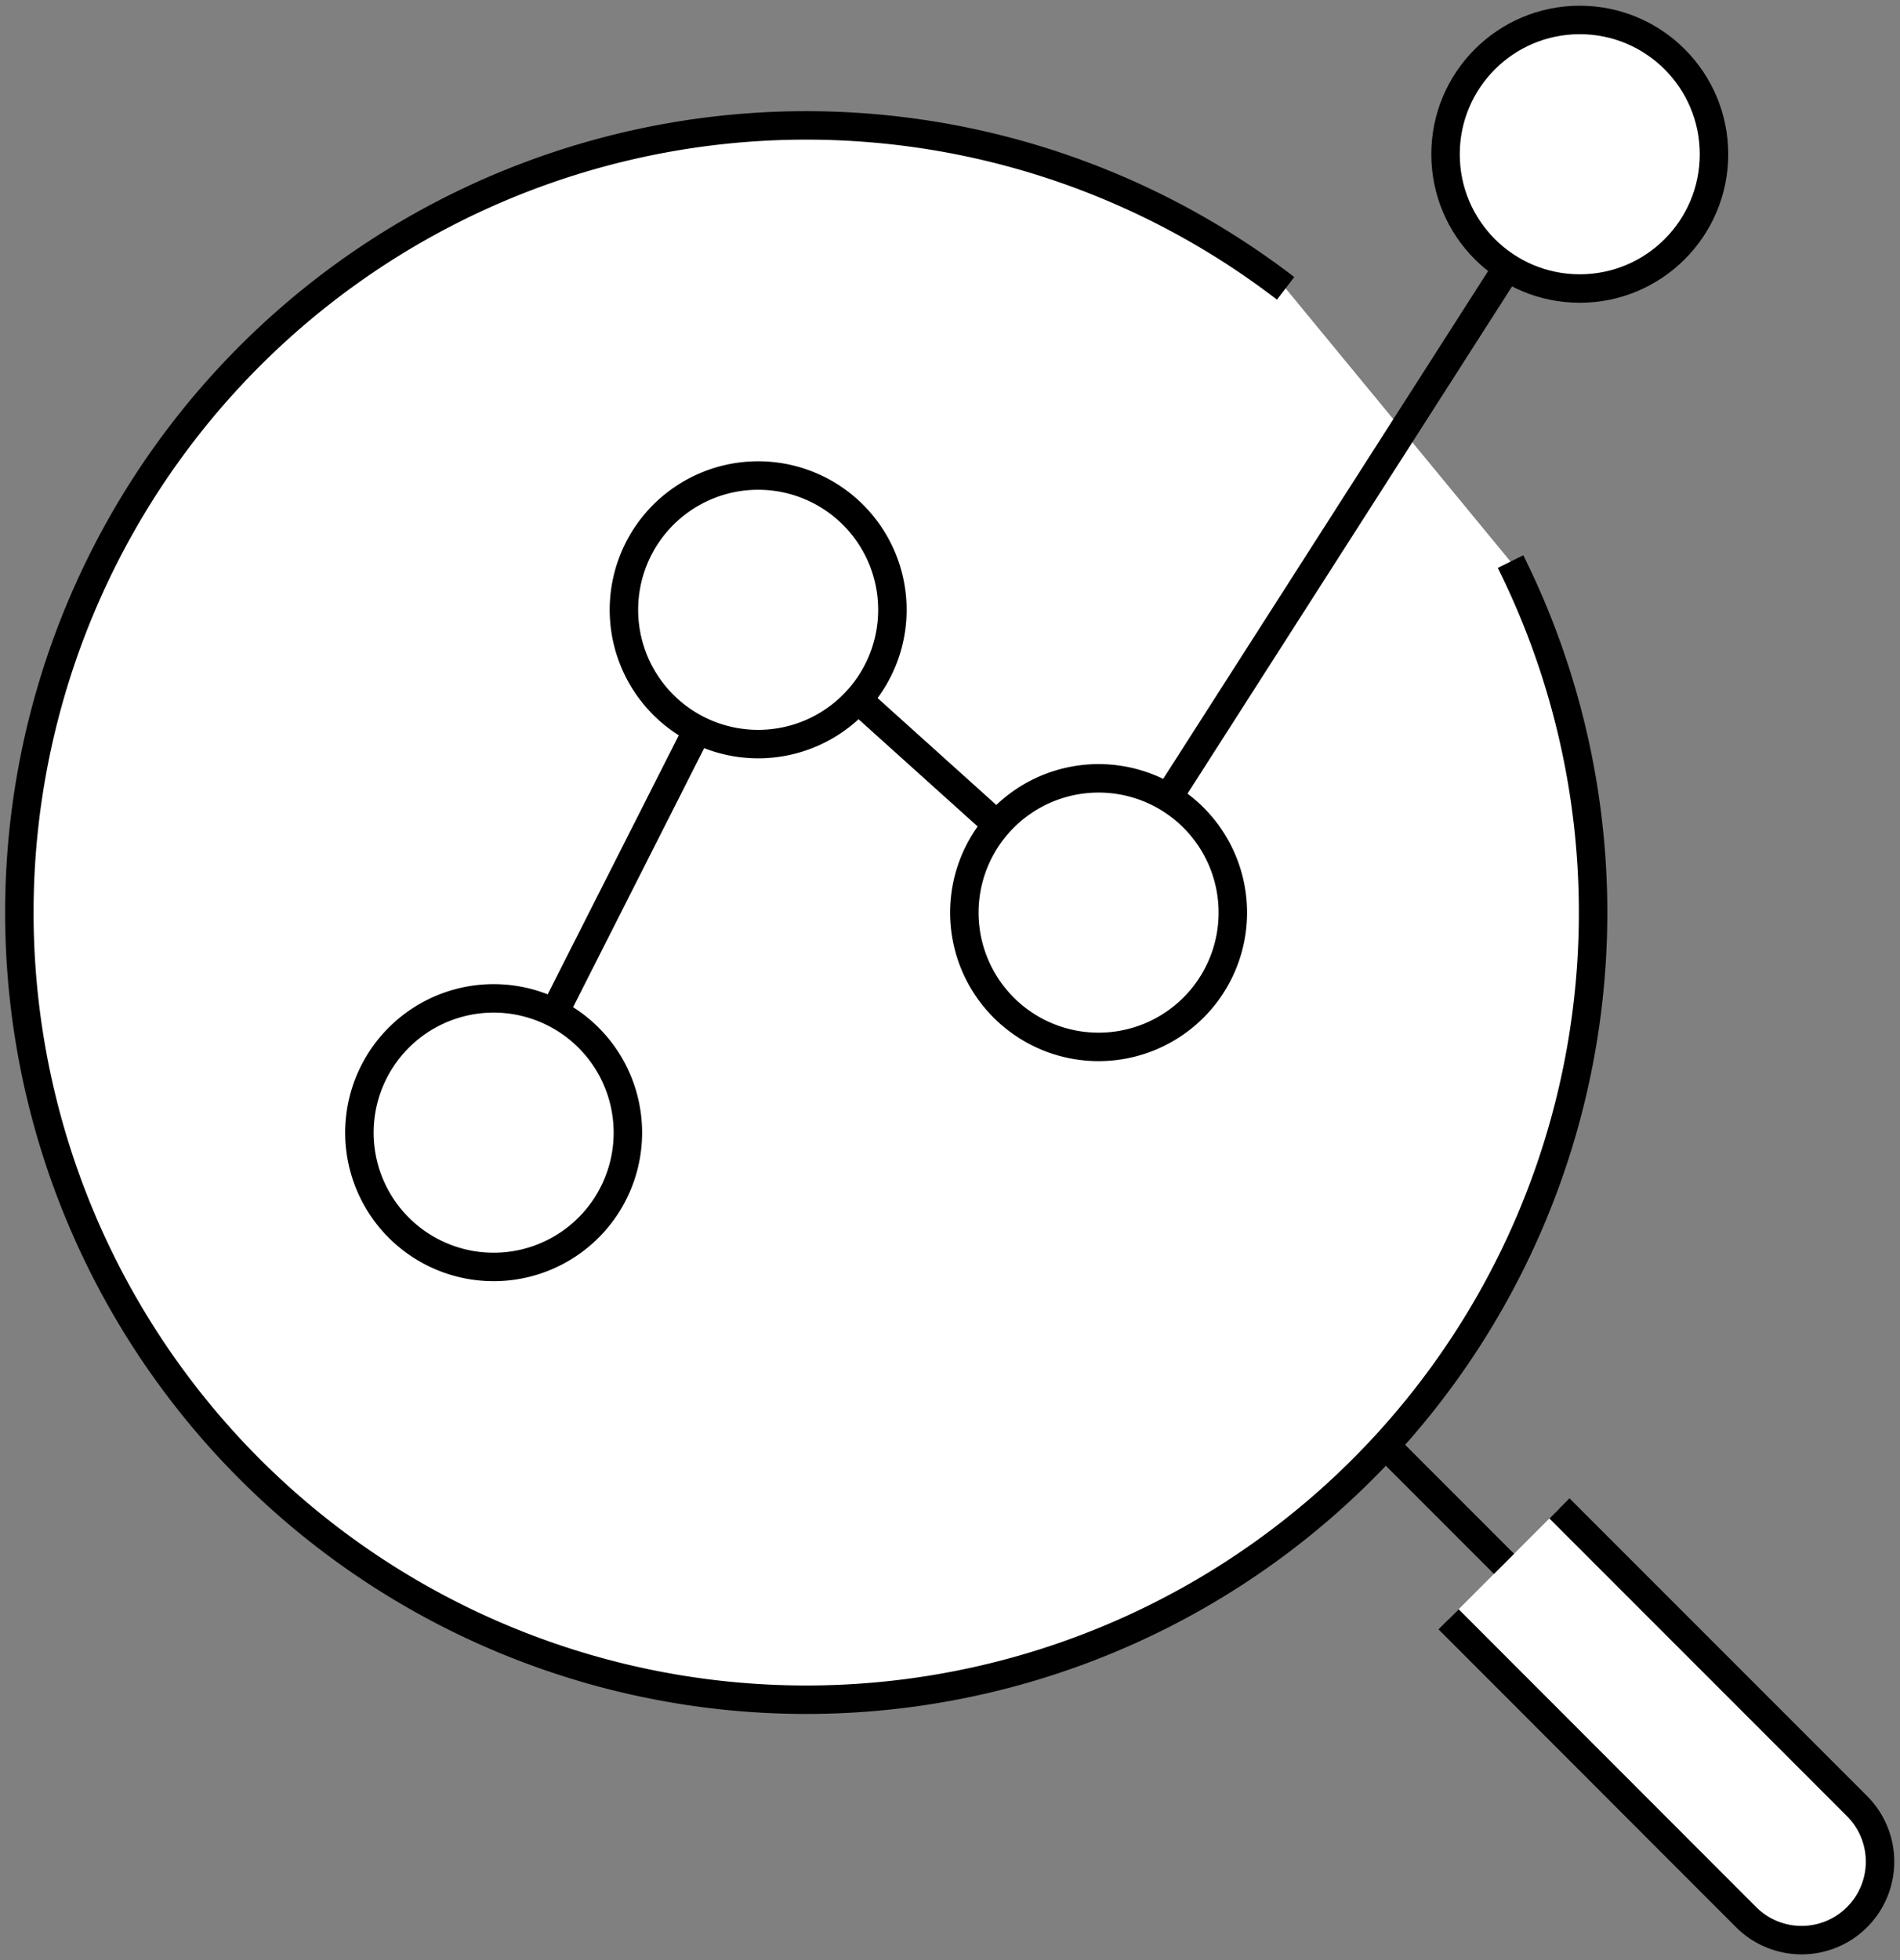
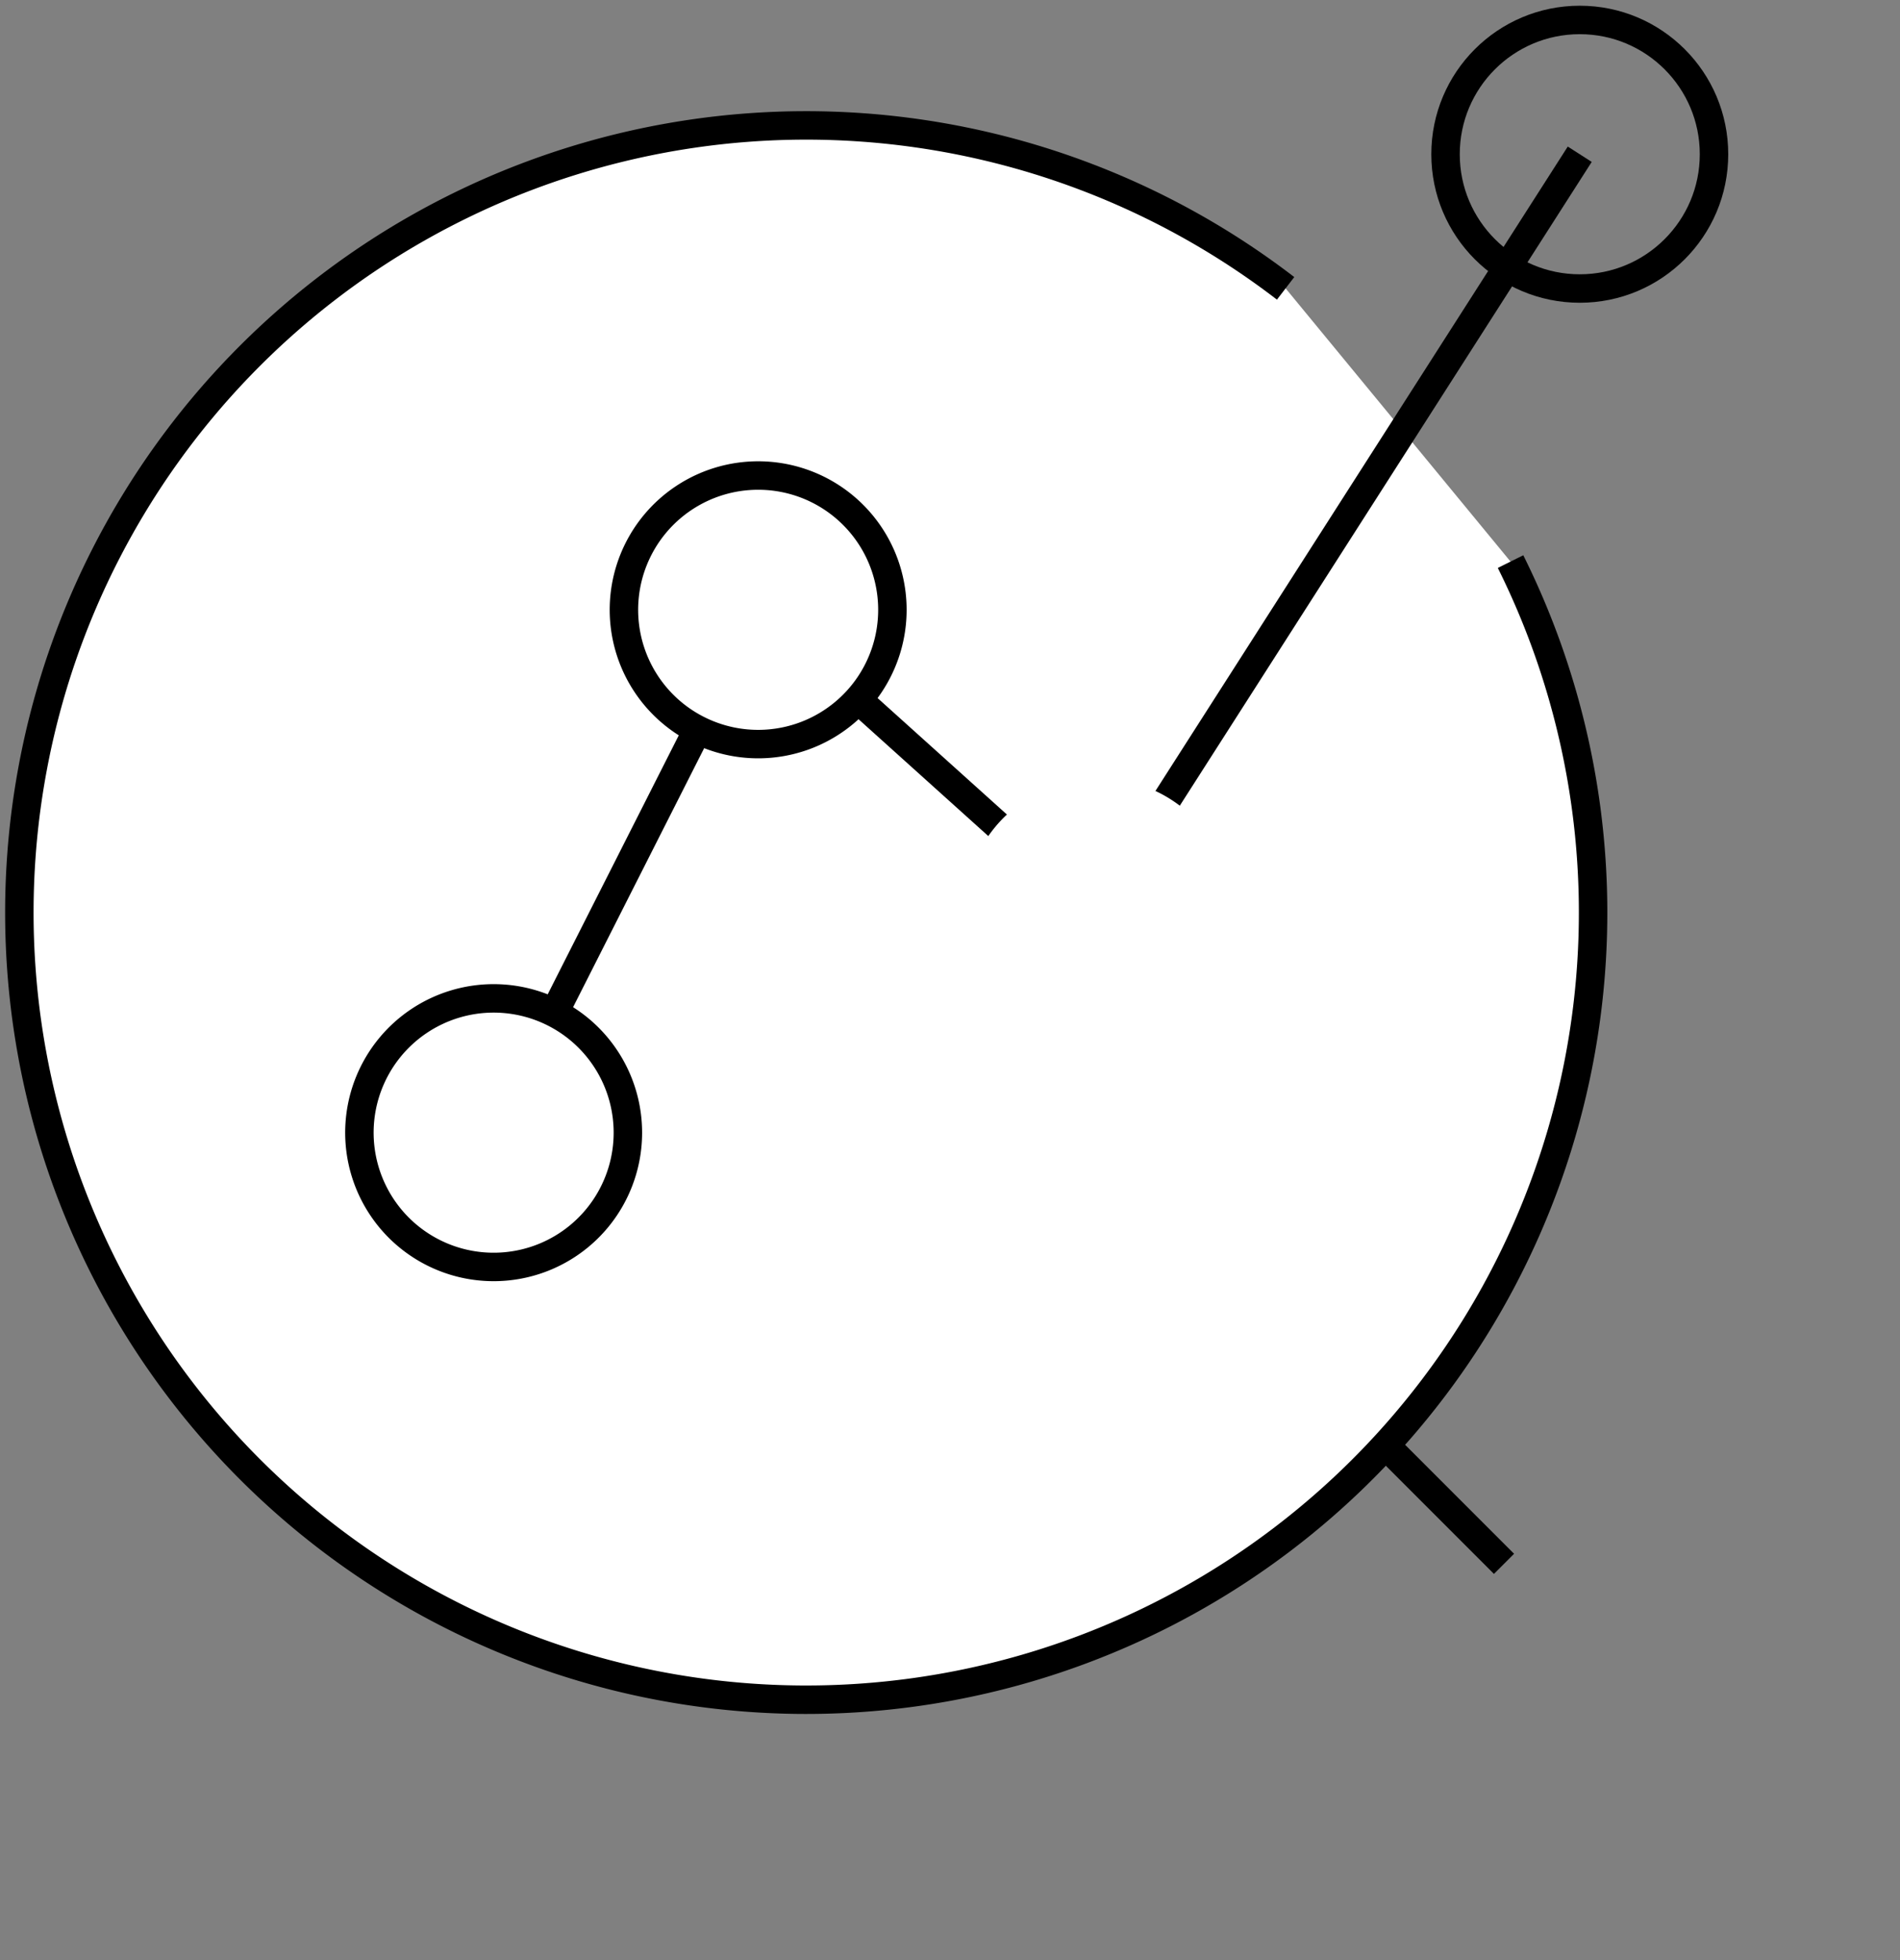
<svg xmlns="http://www.w3.org/2000/svg" width="66.779" height="68.863" viewBox="0 0 66.779 68.863">
  <rect x="0" y="0" width="66.779" height="68.863" fill="#808080" stroke="none" />
  <defs>
    <clipPath id="clip-path">
      <rect id="長方形_738" data-name="長方形 738" width="66.779" height="68.863" fill="none" />
    </clipPath>
  </defs>
  <g id="img_strengths_02" transform="translate(0 0)">
    <g id="グループ_2349" data-name="グループ 2349" transform="translate(0 0)" clip-path="url(#clip-path)">
-       <path id="パス_1005" data-name="パス 1005" d="M40.131,37.718,50.592,48.179a2.755,2.755,0,0,1-3.9,3.9L36.235,41.614" transform="translate(14.678 15.278)" fill="#fff" />
-       <path id="パス_1006" data-name="パス 1006" d="M40.131,37.718,50.592,48.179a2.755,2.755,0,0,1-3.9,3.9L36.235,41.614" transform="translate(14.678 15.278)" fill="none" stroke="#000" stroke-linejoin="round" stroke-width="1" />
      <path id="パス_1007" data-name="パス 1007" d="M52.888,18.459a27.656,27.656,0,1,1-7.906-9.6" transform="translate(0.203 1.272)" fill="#fff" />
      <path id="パス_1008" data-name="パス 1008" d="M52.888,18.459a27.656,27.656,0,1,1-7.906-9.6" transform="translate(0.203 1.272)" fill="none" stroke="#000" stroke-linejoin="round" stroke-width="1" />
      <path id="パス_1009" data-name="パス 1009" d="M12.348,38.232l9.3-18.37L33.467,30.5,50.521,3.857" transform="translate(5.002 1.562)" fill="none" stroke="#000" stroke-linejoin="round" stroke-width="1" />
-       <path id="パス_1010" data-name="パス 1010" d="M45.594,5.217A4.718,4.718,0,1,1,40.876.5a4.717,4.717,0,0,1,4.718,4.717" transform="translate(14.647 0.202)" fill="#fff" />
      <circle id="楕円形_60" data-name="楕円形 60" cx="4.718" cy="4.718" r="4.718" transform="translate(50.806 0.701)" fill="none" stroke="#000" stroke-linejoin="round" stroke-width="1" />
      <path id="パス_1011" data-name="パス 1011" d="M25.043,16.608a4.718,4.718,0,1,1-4.718-4.717,4.717,4.717,0,0,1,4.718,4.717" transform="translate(6.322 4.816)" fill="#fff" />
      <path id="パス_1012" data-name="パス 1012" d="M25.043,16.608a4.718,4.718,0,1,1-4.718-4.717A4.717,4.717,0,0,1,25.043,16.608Z" transform="translate(6.322 4.816)" fill="none" stroke="#000" stroke-linejoin="round" stroke-width="1" />
      <path id="パス_1013" data-name="パス 1013" d="M33.558,24.18a4.718,4.718,0,1,1-4.718-4.717,4.717,4.717,0,0,1,4.718,4.717" transform="translate(9.772 7.883)" fill="#fff" />
-       <path id="パス_1014" data-name="パス 1014" d="M33.558,24.18a4.718,4.718,0,1,1-4.718-4.717A4.717,4.717,0,0,1,33.558,24.18Z" transform="translate(9.772 7.883)" fill="none" stroke="#000" stroke-linejoin="round" stroke-width="1" />
      <path id="パス_1015" data-name="パス 1015" d="M18.426,29.682a4.718,4.718,0,1,1-4.718-4.717,4.717,4.717,0,0,1,4.718,4.717" transform="translate(3.642 10.112)" fill="#fff" />
      <path id="パス_1016" data-name="パス 1016" d="M18.426,29.682a4.718,4.718,0,1,1-4.718-4.717A4.717,4.717,0,0,1,18.426,29.682Z" transform="translate(3.642 10.112)" fill="none" stroke="#000" stroke-linejoin="round" stroke-width="1" />
      <line id="線_129" data-name="線 129" x2="4.375" y2="4.375" transform="translate(48.486 50.569)" fill="#fff" />
      <line id="線_130" data-name="線 130" x2="4.375" y2="4.375" transform="translate(48.486 50.569)" fill="none" stroke="#000" stroke-linejoin="round" stroke-width="1" />
    </g>
  </g>
</svg>